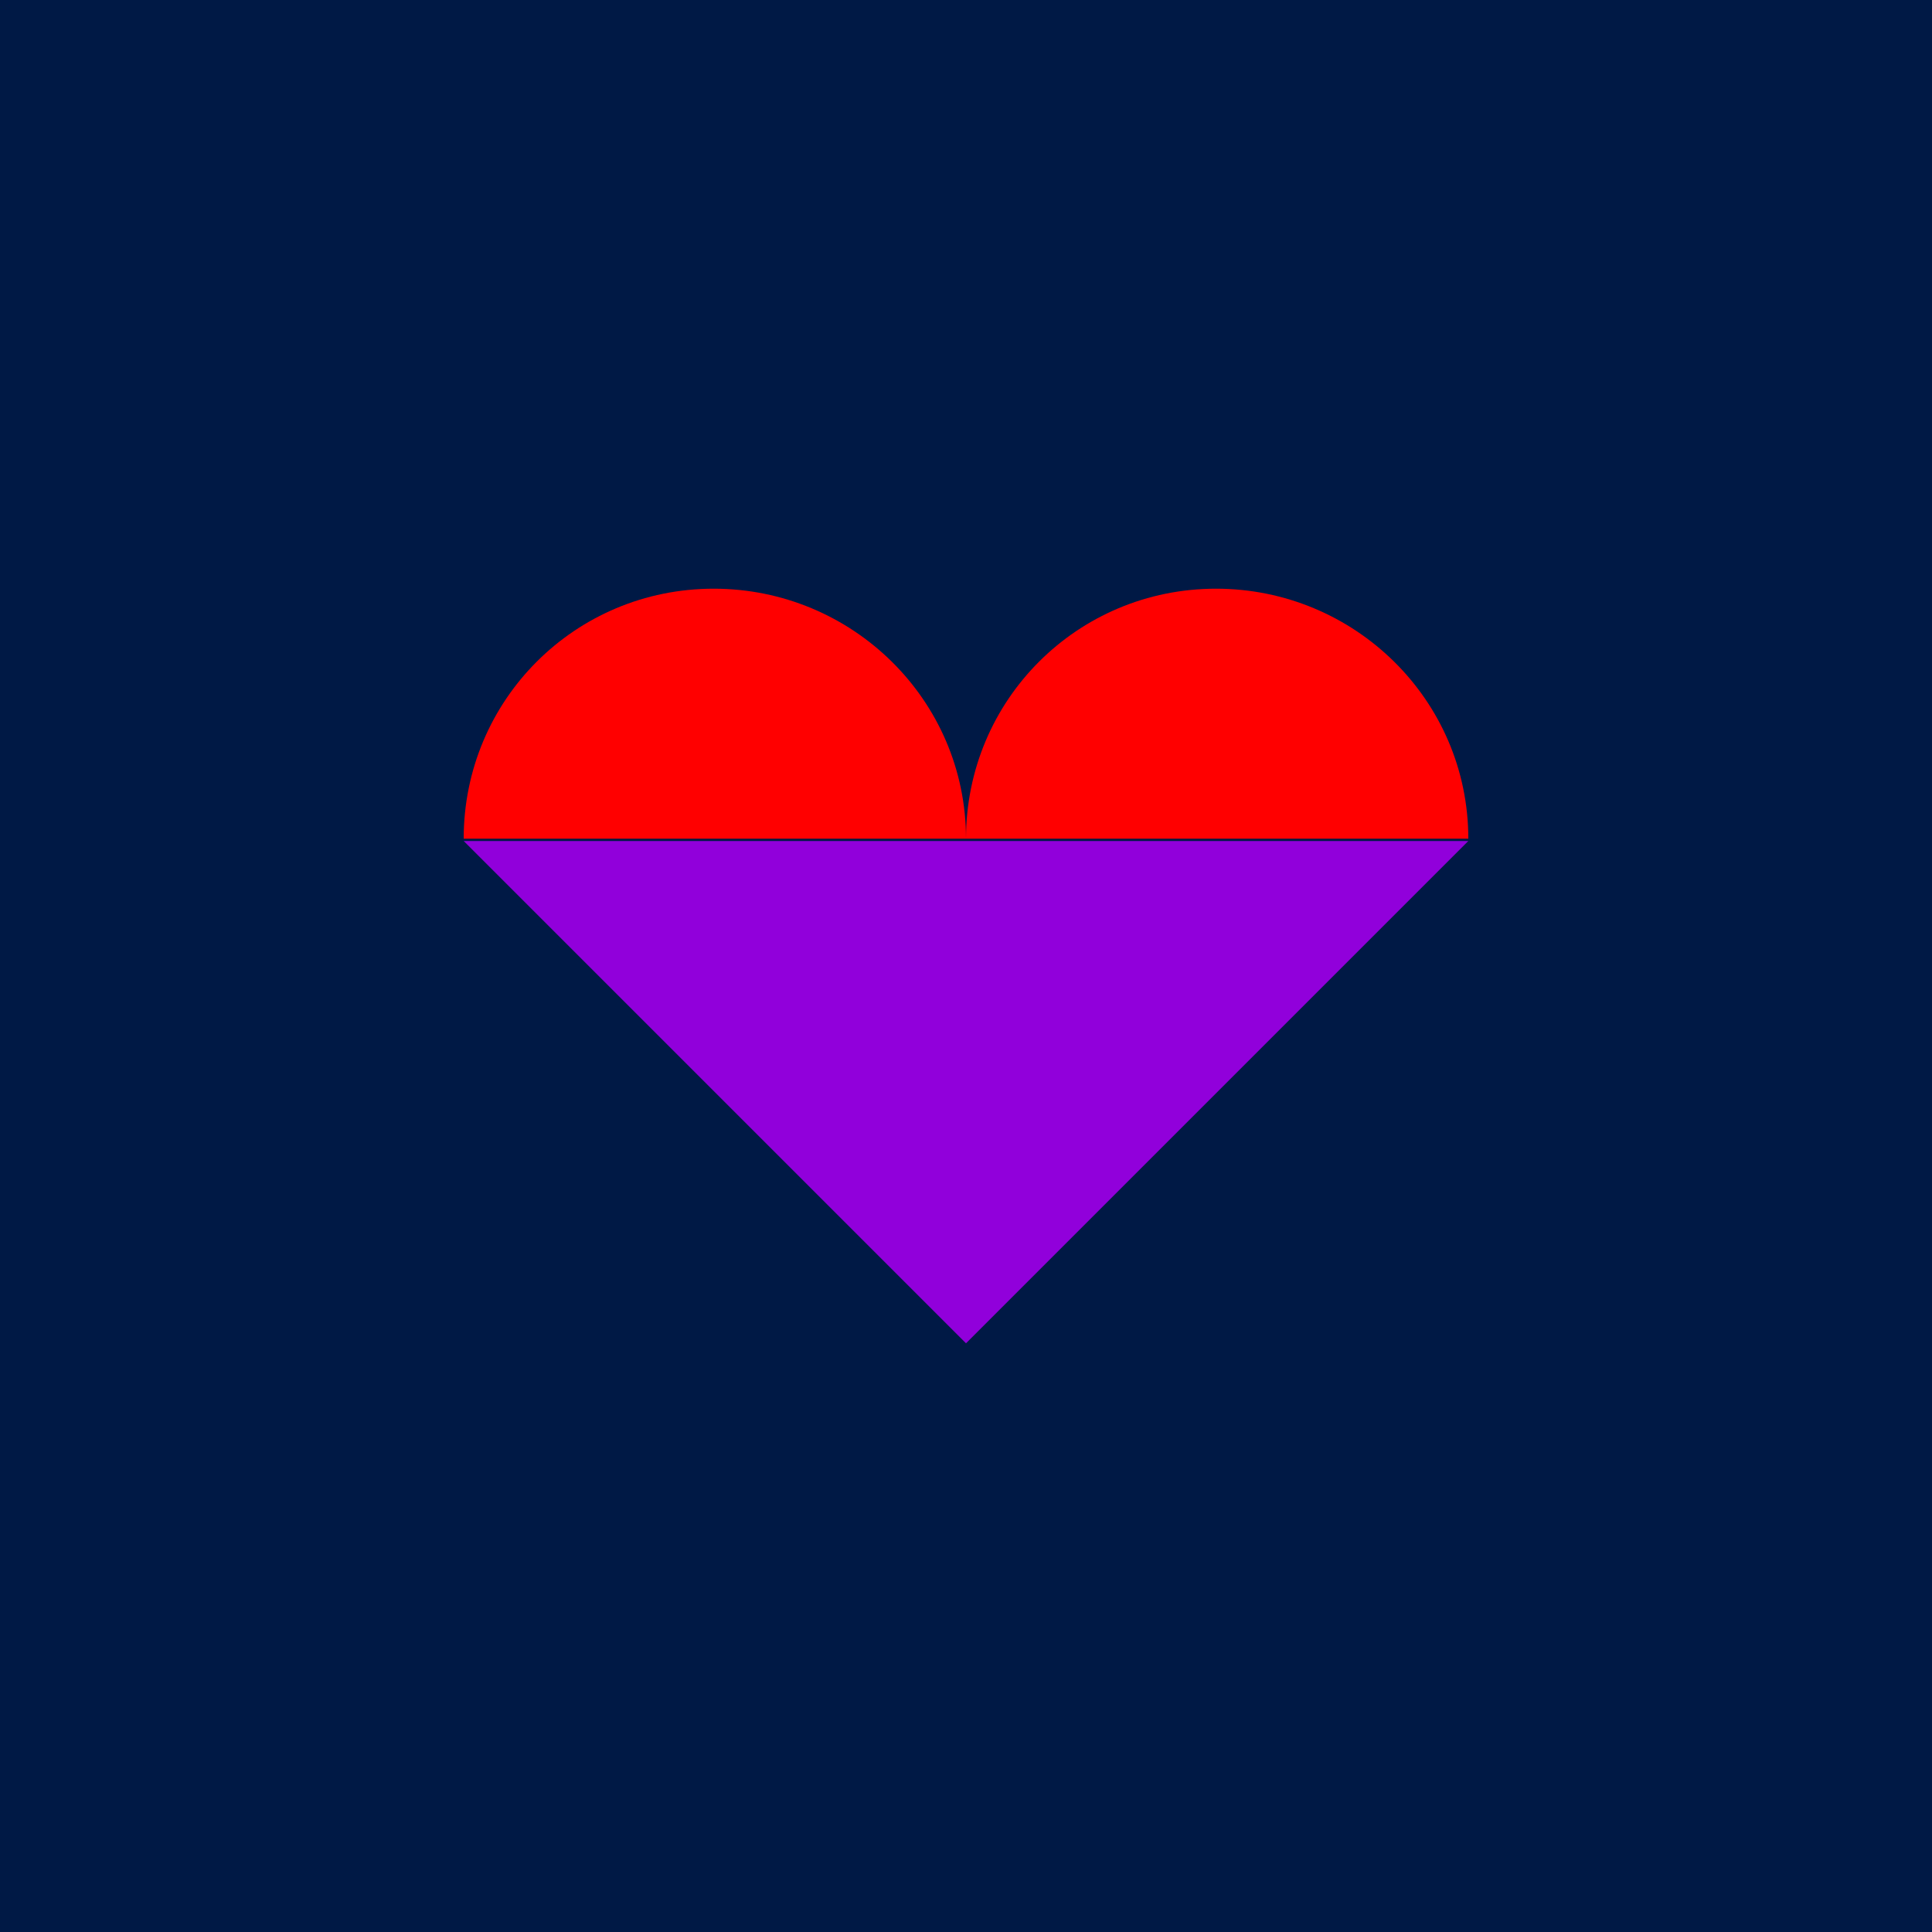
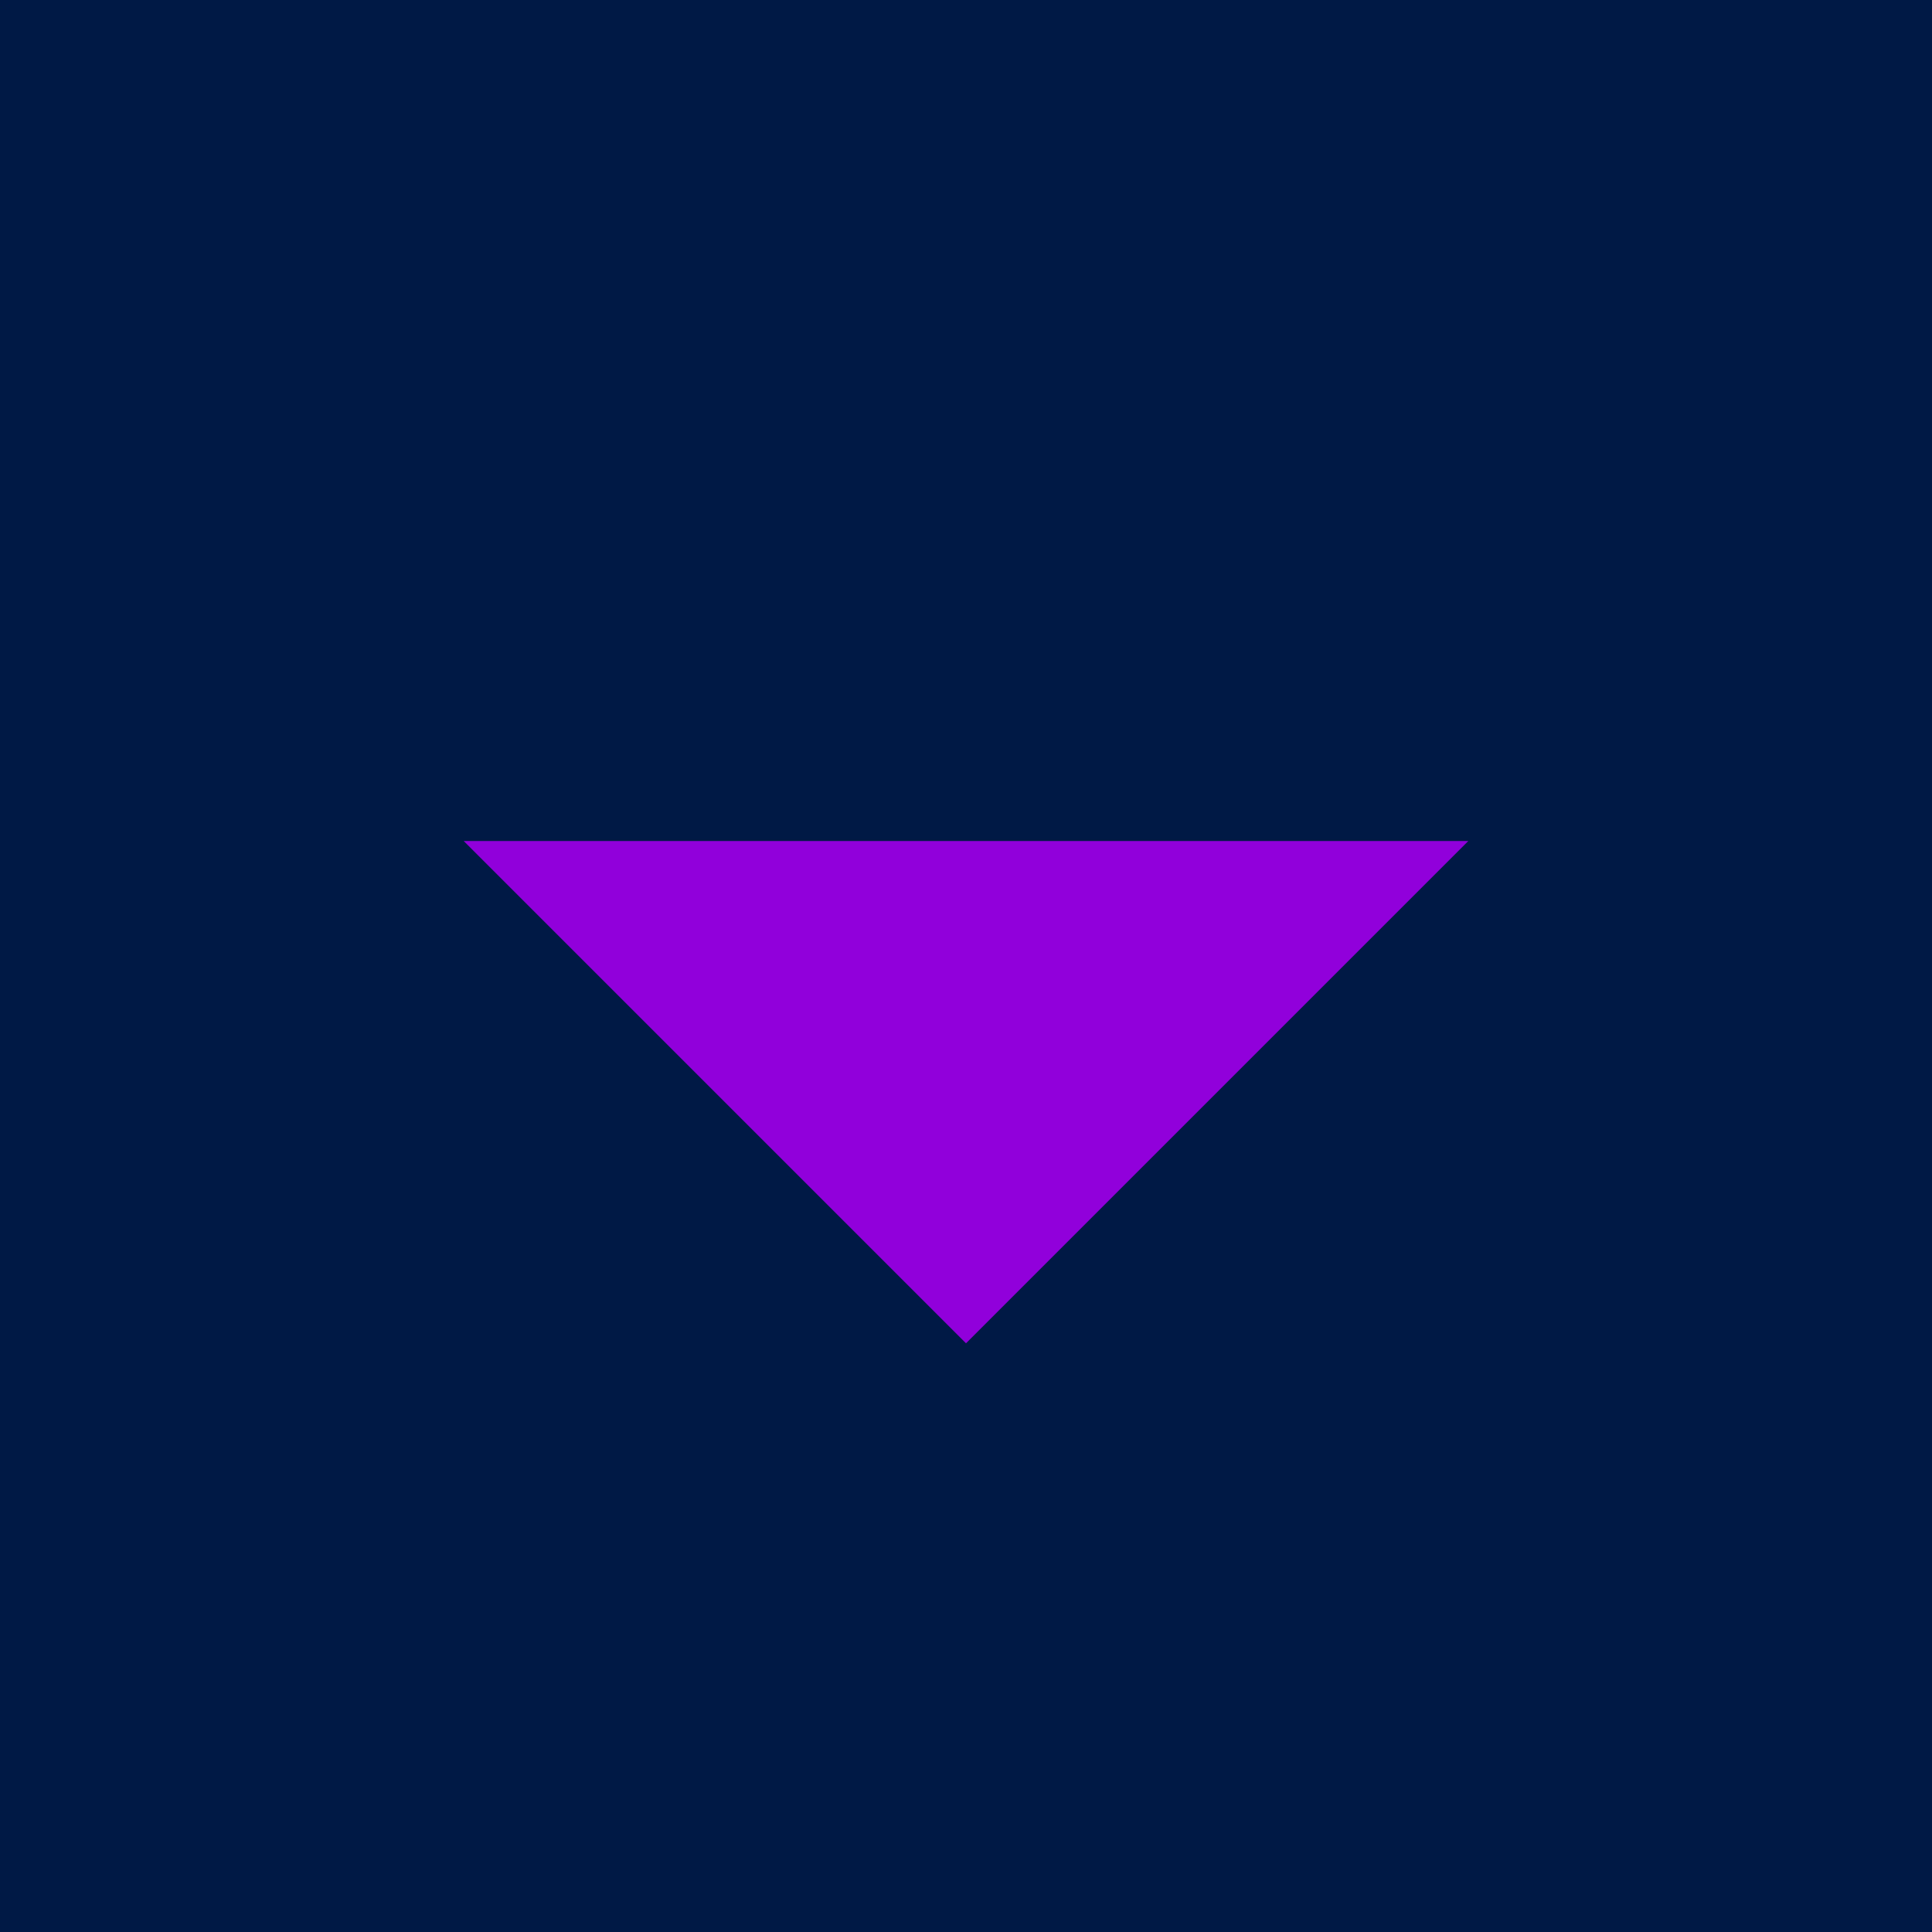
<svg xmlns="http://www.w3.org/2000/svg" version="1.1" id="Layer_1" x="0px" y="0px" viewBox="0 0 85 85" style="enable-background:new 0 0 85 85;" xml:space="preserve">
  <style type="text/css">
	.st0{fill:#001945;}
	.st1{fill:#FF0000;}
	.st2{fill:#9100DB;}
</style>
  <rect class="st0" width="85" height="85" />
  <g>
-     <path class="st1" d="M53.5,25.9c-6.1,0-11,4.9-11,11h22.1C64.6,30.8,59.6,25.9,53.5,25.9" />
-   </g>
+     </g>
  <polygon class="st2" points="64.6,37 42.5,59.1 20.4,37 " />
  <g>
-     <path class="st1" d="M31.4,25.9c-6.1,0-11,4.9-11,11h22.1C42.5,30.8,37.5,25.9,31.4,25.9" />
-   </g>
+     </g>
</svg>